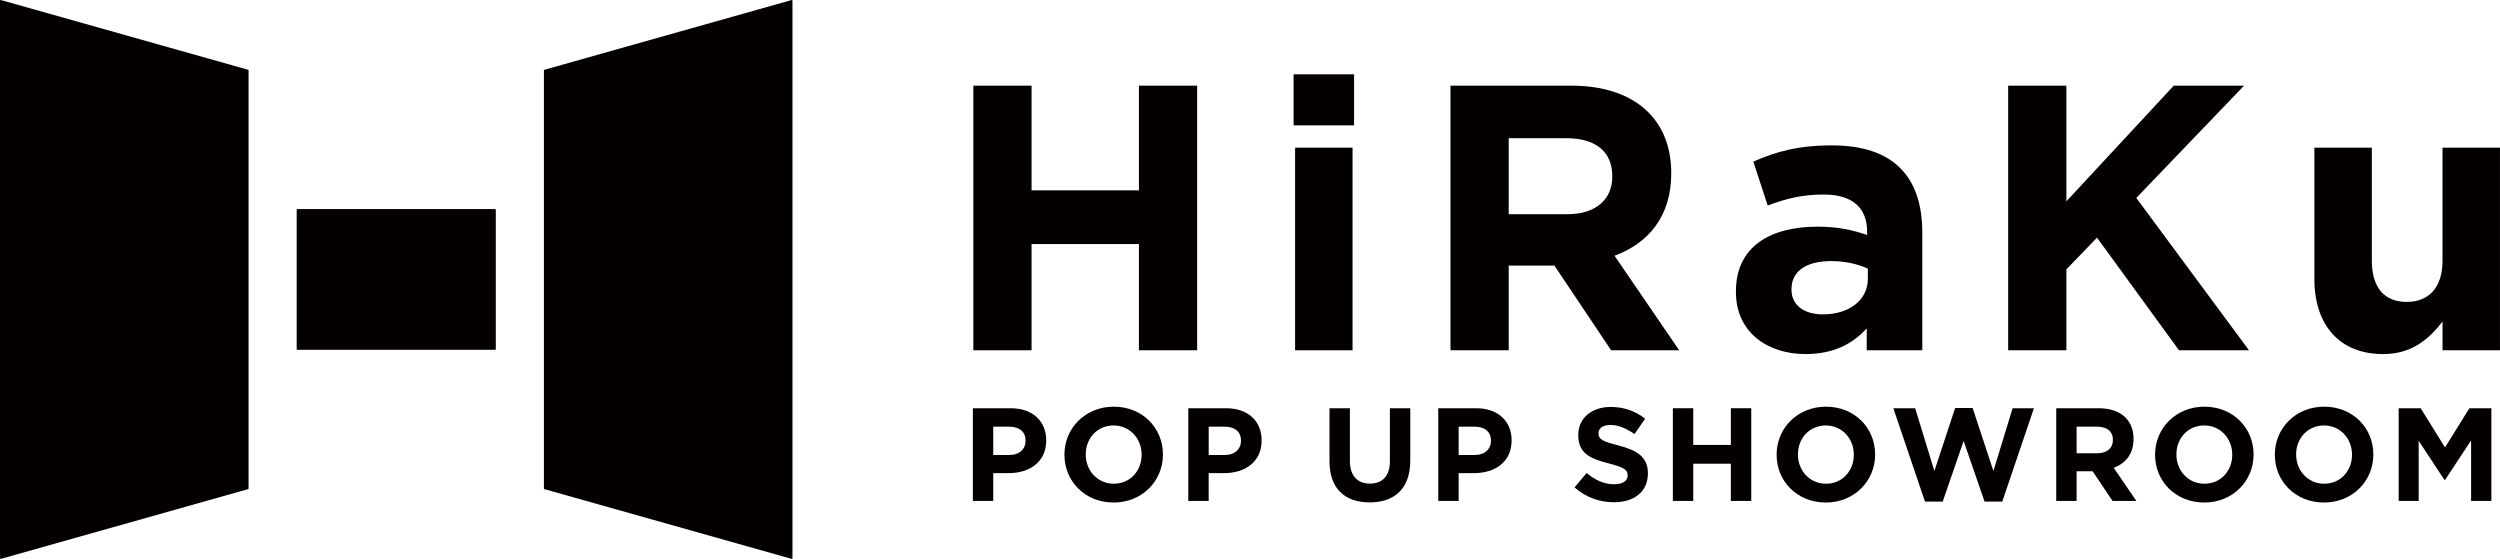
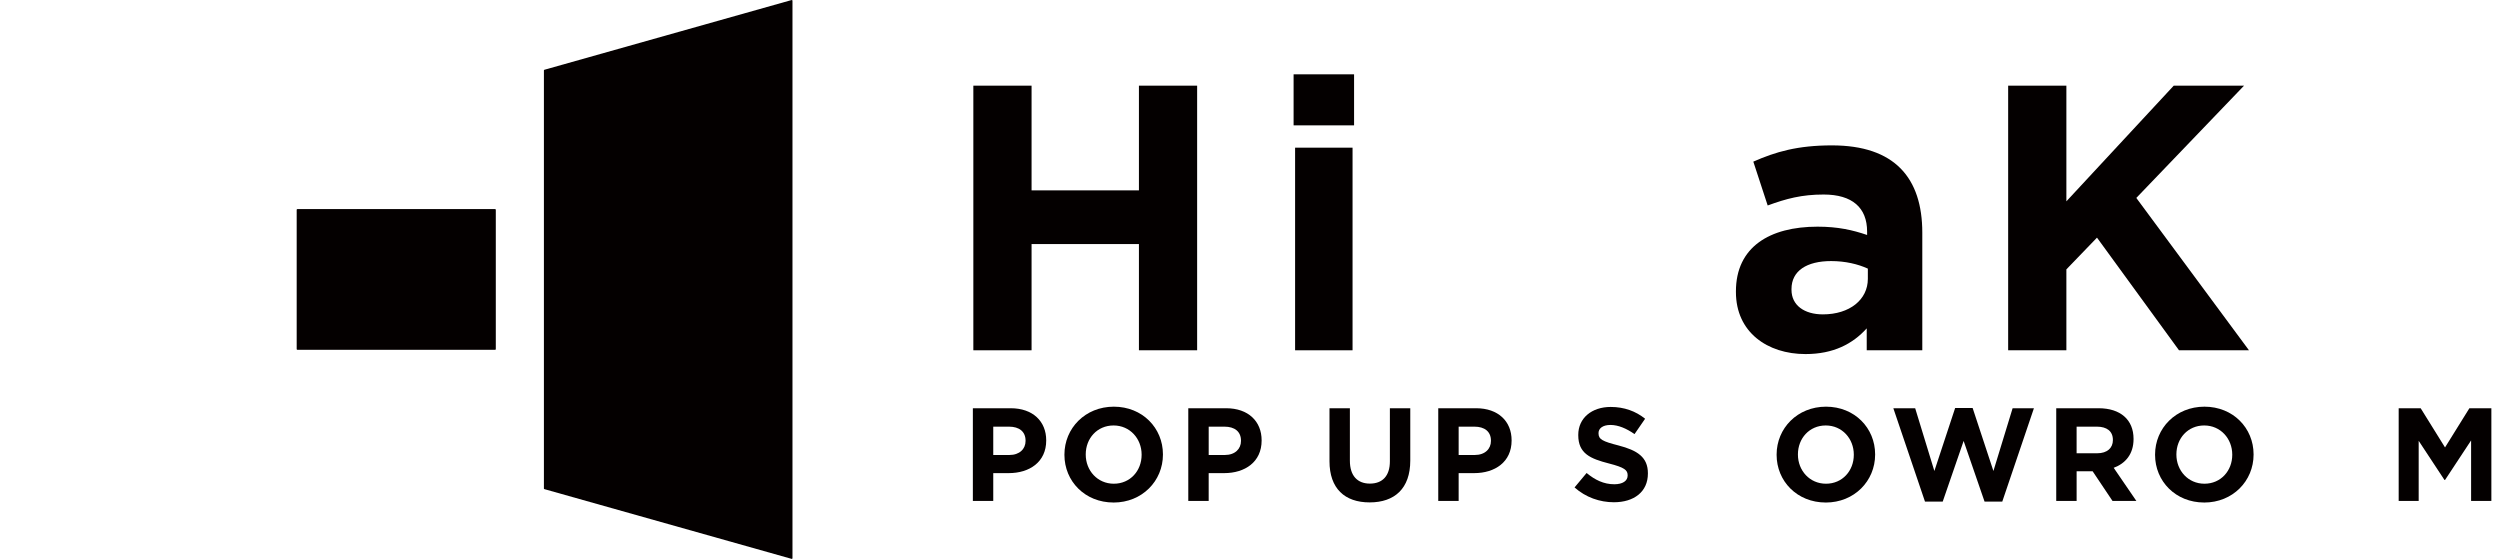
<svg xmlns="http://www.w3.org/2000/svg" id="_レイヤー_2" viewBox="0 0 195.763 43.765">
  <g id="_レイヤー_1-2">
    <path d="M78.99,37.048h-1.213v2.177h-1.597v-7.258h2.965c1.731,0,2.779,1.026,2.779,2.51v.02c0,1.68-1.307,2.551-2.935,2.551ZM80.307,34.508c0-.716-.498-1.099-1.297-1.099h-1.233v2.219h1.265c.798,0,1.265-.477,1.265-1.099v-.02Z" style="fill:#040000; stroke-width:0px;" />
    <path d="M87.197,39.35c-2.24,0-3.847-1.669-3.847-3.732v-.02c0-2.064,1.628-3.753,3.868-3.753s3.846,1.67,3.846,3.732v.021c0,2.063-1.628,3.753-3.867,3.753ZM89.395,35.597c0-1.245-.912-2.281-2.198-2.281s-2.178,1.016-2.178,2.26v.021c0,1.244.913,2.28,2.199,2.28s2.177-1.016,2.177-2.26v-.02Z" style="fill:#040000; stroke-width:0px;" />
    <path d="M95.859,37.048h-1.213v2.177h-1.597v-7.258h2.965c1.732,0,2.778,1.026,2.778,2.51v.02c0,1.68-1.306,2.551-2.934,2.551ZM97.176,34.508c0-.716-.497-1.099-1.295-1.099h-1.234v2.219h1.265c.798,0,1.264-.477,1.264-1.099v-.02Z" style="fill:#040000; stroke-width:0px;" />
-     <path d="M107.247,39.34c-1.949,0-3.141-1.089-3.141-3.224v-4.147h1.597v4.106c0,1.182.591,1.793,1.566,1.793s1.566-.591,1.566-1.742v-4.157h1.597v4.095c0,2.198-1.234,3.276-3.183,3.276Z" style="fill:#040000; stroke-width:0px;" />
+     <path d="M107.247,39.34c-1.949,0-3.141-1.089-3.141-3.224v-4.147h1.597v4.106c0,1.182.591,1.793,1.566,1.793s1.566-.591,1.566-1.742v-4.157h1.597v4.095c0,2.198-1.234,3.276-3.183,3.276" style="fill:#040000; stroke-width:0px;" />
    <path d="M115.433,37.048h-1.213v2.177h-1.597v-7.258h2.965c1.732,0,2.779,1.026,2.779,2.51v.02c0,1.68-1.306,2.551-2.934,2.551ZM116.749,34.508c0-.716-.498-1.099-1.296-1.099h-1.233v2.219h1.264c.799,0,1.265-.477,1.265-1.099v-.02Z" style="fill:#040000; stroke-width:0px;" />
    <path d="M126.375,39.329c-1.099,0-2.208-.383-3.079-1.161l.943-1.13c.653.539,1.338.882,2.167.882.653,0,1.047-.259,1.047-.684v-.021c0-.404-.249-.611-1.462-.922-1.461-.374-2.405-.778-2.405-2.219v-.021c0-1.316,1.057-2.187,2.54-2.187,1.057,0,1.959.332,2.695.923l-.829,1.202c-.643-.445-1.275-.715-1.887-.715s-.933.28-.933.632v.02c0,.477.311.632,1.566.954,1.472.384,2.301.912,2.301,2.177v.021c0,1.441-1.099,2.249-2.664,2.249Z" style="fill:#040000; stroke-width:0px;" />
-     <path d="M135.535,39.225v-2.914h-2.944v2.914h-1.597v-7.258h1.597v2.872h2.944v-2.872h1.597v7.258h-1.597Z" style="fill:#040000; stroke-width:0px;" />
    <path d="M142.965,39.35c-2.24,0-3.847-1.669-3.847-3.732v-.02c0-2.064,1.628-3.753,3.868-3.753s3.846,1.67,3.846,3.732v.021c0,2.063-1.628,3.753-3.867,3.753ZM145.163,35.597c0-1.245-.912-2.281-2.198-2.281s-2.178,1.016-2.178,2.26v.021c0,1.244.913,2.28,2.199,2.28s2.177-1.016,2.177-2.26v-.02Z" style="fill:#040000; stroke-width:0px;" />
    <path d="M156.79,39.277h-1.389l-1.638-4.749-1.638,4.749h-1.389l-2.478-7.31h1.71l1.503,4.914,1.628-4.934h1.368l1.628,4.934,1.503-4.914h1.669l-2.478,7.31Z" style="fill:#040000; stroke-width:0px;" />
    <path d="M165.42,39.225l-1.555-2.322h-1.255v2.322h-1.596v-7.258h3.318c1.71,0,2.736.902,2.736,2.395v.02c0,1.172-.632,1.908-1.555,2.25l1.774,2.592h-1.866ZM165.45,34.446c0-.684-.477-1.037-1.254-1.037h-1.587v2.084h1.618c.778,0,1.223-.415,1.223-1.026v-.02Z" style="fill:#040000; stroke-width:0px;" />
    <path d="M172.6,39.35c-2.239,0-3.847-1.669-3.847-3.732v-.02c0-2.064,1.628-3.753,3.867-3.753s3.847,1.67,3.847,3.732v.021c0,2.063-1.628,3.753-3.867,3.753ZM174.797,35.597c0-1.245-.912-2.281-2.197-2.281s-2.177,1.016-2.177,2.26v.021c0,1.244.912,2.28,2.197,2.28s2.177-1.016,2.177-2.26v-.02Z" style="fill:#040000; stroke-width:0px;" />
-     <path d="M181.977,39.35c-2.239,0-3.846-1.669-3.846-3.732v-.02c0-2.064,1.628-3.753,3.867-3.753s3.847,1.67,3.847,3.732v.021c0,2.063-1.628,3.753-3.868,3.753ZM184.175,35.597c0-1.245-.912-2.281-2.198-2.281s-2.177,1.016-2.177,2.26v.021c0,1.244.913,2.28,2.198,2.28s2.177-1.016,2.177-2.26v-.02Z" style="fill:#040000; stroke-width:0px;" />
    <path d="M193.5,39.225v-4.738l-2.043,3.1h-.04l-2.022-3.069v4.707h-1.566v-7.258h1.722l1.907,3.069,1.908-3.069h1.721v7.258h-1.587Z" style="fill:#040000; stroke-width:0px;" />
-     <path d="M19.426,5.463L.066.002C.05-.003.034,0,.021.011c-.013.01-.021.025-.021.041v43.661c0,.016.008.032.021.041.009.007.02.011.031.011.005,0,.01,0,.014-.002l19.36-5.461c.022-.006.038-.027.038-.05V5.513c0-.023-.015-.044-.038-.05Z" style="fill:#040000; stroke-width:0px;" />
    <path d="M62.035.011c-.013-.01-.03-.013-.046-.009l-19.36,5.461c-.022.006-.038.027-.038.05v32.739c0,.023.015.044.038.05l19.36,5.461s.009.002.014.002c.011,0,.022-.004.031-.011.013-.01.021-.025.021-.041V.052c0-.016-.008-.032-.021-.041Z" style="fill:#040000; stroke-width:0px;" />
    <rect x="23.232" y="16.373" width="15.592" height="11.019" rx=".052" ry=".052" style="fill:#040000; stroke-width:0px;" />
    <path d="M89.184,27.429v-8.318h-8.407v8.318h-4.559V6.708h4.559v8.199h8.407V6.708h4.558v20.72h-4.558Z" style="fill:#040000; stroke-width:0px;" />
    <path d="M101.295,9.816v-3.996h4.736v3.996h-4.736ZM101.413,27.429v-15.866h4.499v15.866h-4.499Z" style="fill:#040000; stroke-width:0px;" />
-     <path d="M126.16,27.429l-4.44-6.63h-3.581v6.63h-4.559V6.708h9.472c4.884,0,7.815,2.575,7.815,6.838v.059c0,3.345-1.806,5.447-4.44,6.423l5.062,7.4h-5.328ZM126.249,13.783c0-1.954-1.362-2.96-3.581-2.96h-4.529v5.949h4.618c2.22,0,3.493-1.184,3.493-2.93v-.059Z" style="fill:#040000; stroke-width:0px;" />
    <path d="M146.174,27.429v-1.717c-1.095,1.214-2.605,2.013-4.795,2.013-2.99,0-5.447-1.717-5.447-4.855v-.059c0-3.464,2.635-5.062,6.394-5.062,1.599,0,2.753.266,3.878.651v-.267c0-1.865-1.154-2.901-3.404-2.901-1.717,0-2.93.325-4.381.858l-1.125-3.433c1.746-.77,3.464-1.273,6.157-1.273,4.914,0,7.075,2.546,7.075,6.838v9.205h-4.351ZM146.263,21.035c-.77-.355-1.776-.592-2.871-.592-1.924,0-3.109.77-3.109,2.191v.059c0,1.214,1.007,1.924,2.457,1.924,2.101,0,3.522-1.154,3.522-2.783v-.799Z" style="fill:#040000; stroke-width:0px;" />
    <path d="M170.628,27.429l-6.423-8.821-2.397,2.486v6.335h-4.559V6.708h4.559v9.058l8.407-9.058h5.505l-8.436,8.791,8.821,11.929h-5.476Z" style="fill:#040000; stroke-width:0px;" />
-     <path d="M191.263,27.429v-2.249c-1.036,1.332-2.368,2.546-4.648,2.546-3.404,0-5.387-2.25-5.387-5.891v-10.272h4.499v8.851c0,2.132,1.006,3.227,2.723,3.227s2.812-1.095,2.812-3.227v-8.851h4.499v15.866h-4.499Z" style="fill:#040000; stroke-width:0px;" />
  </g>
</svg>